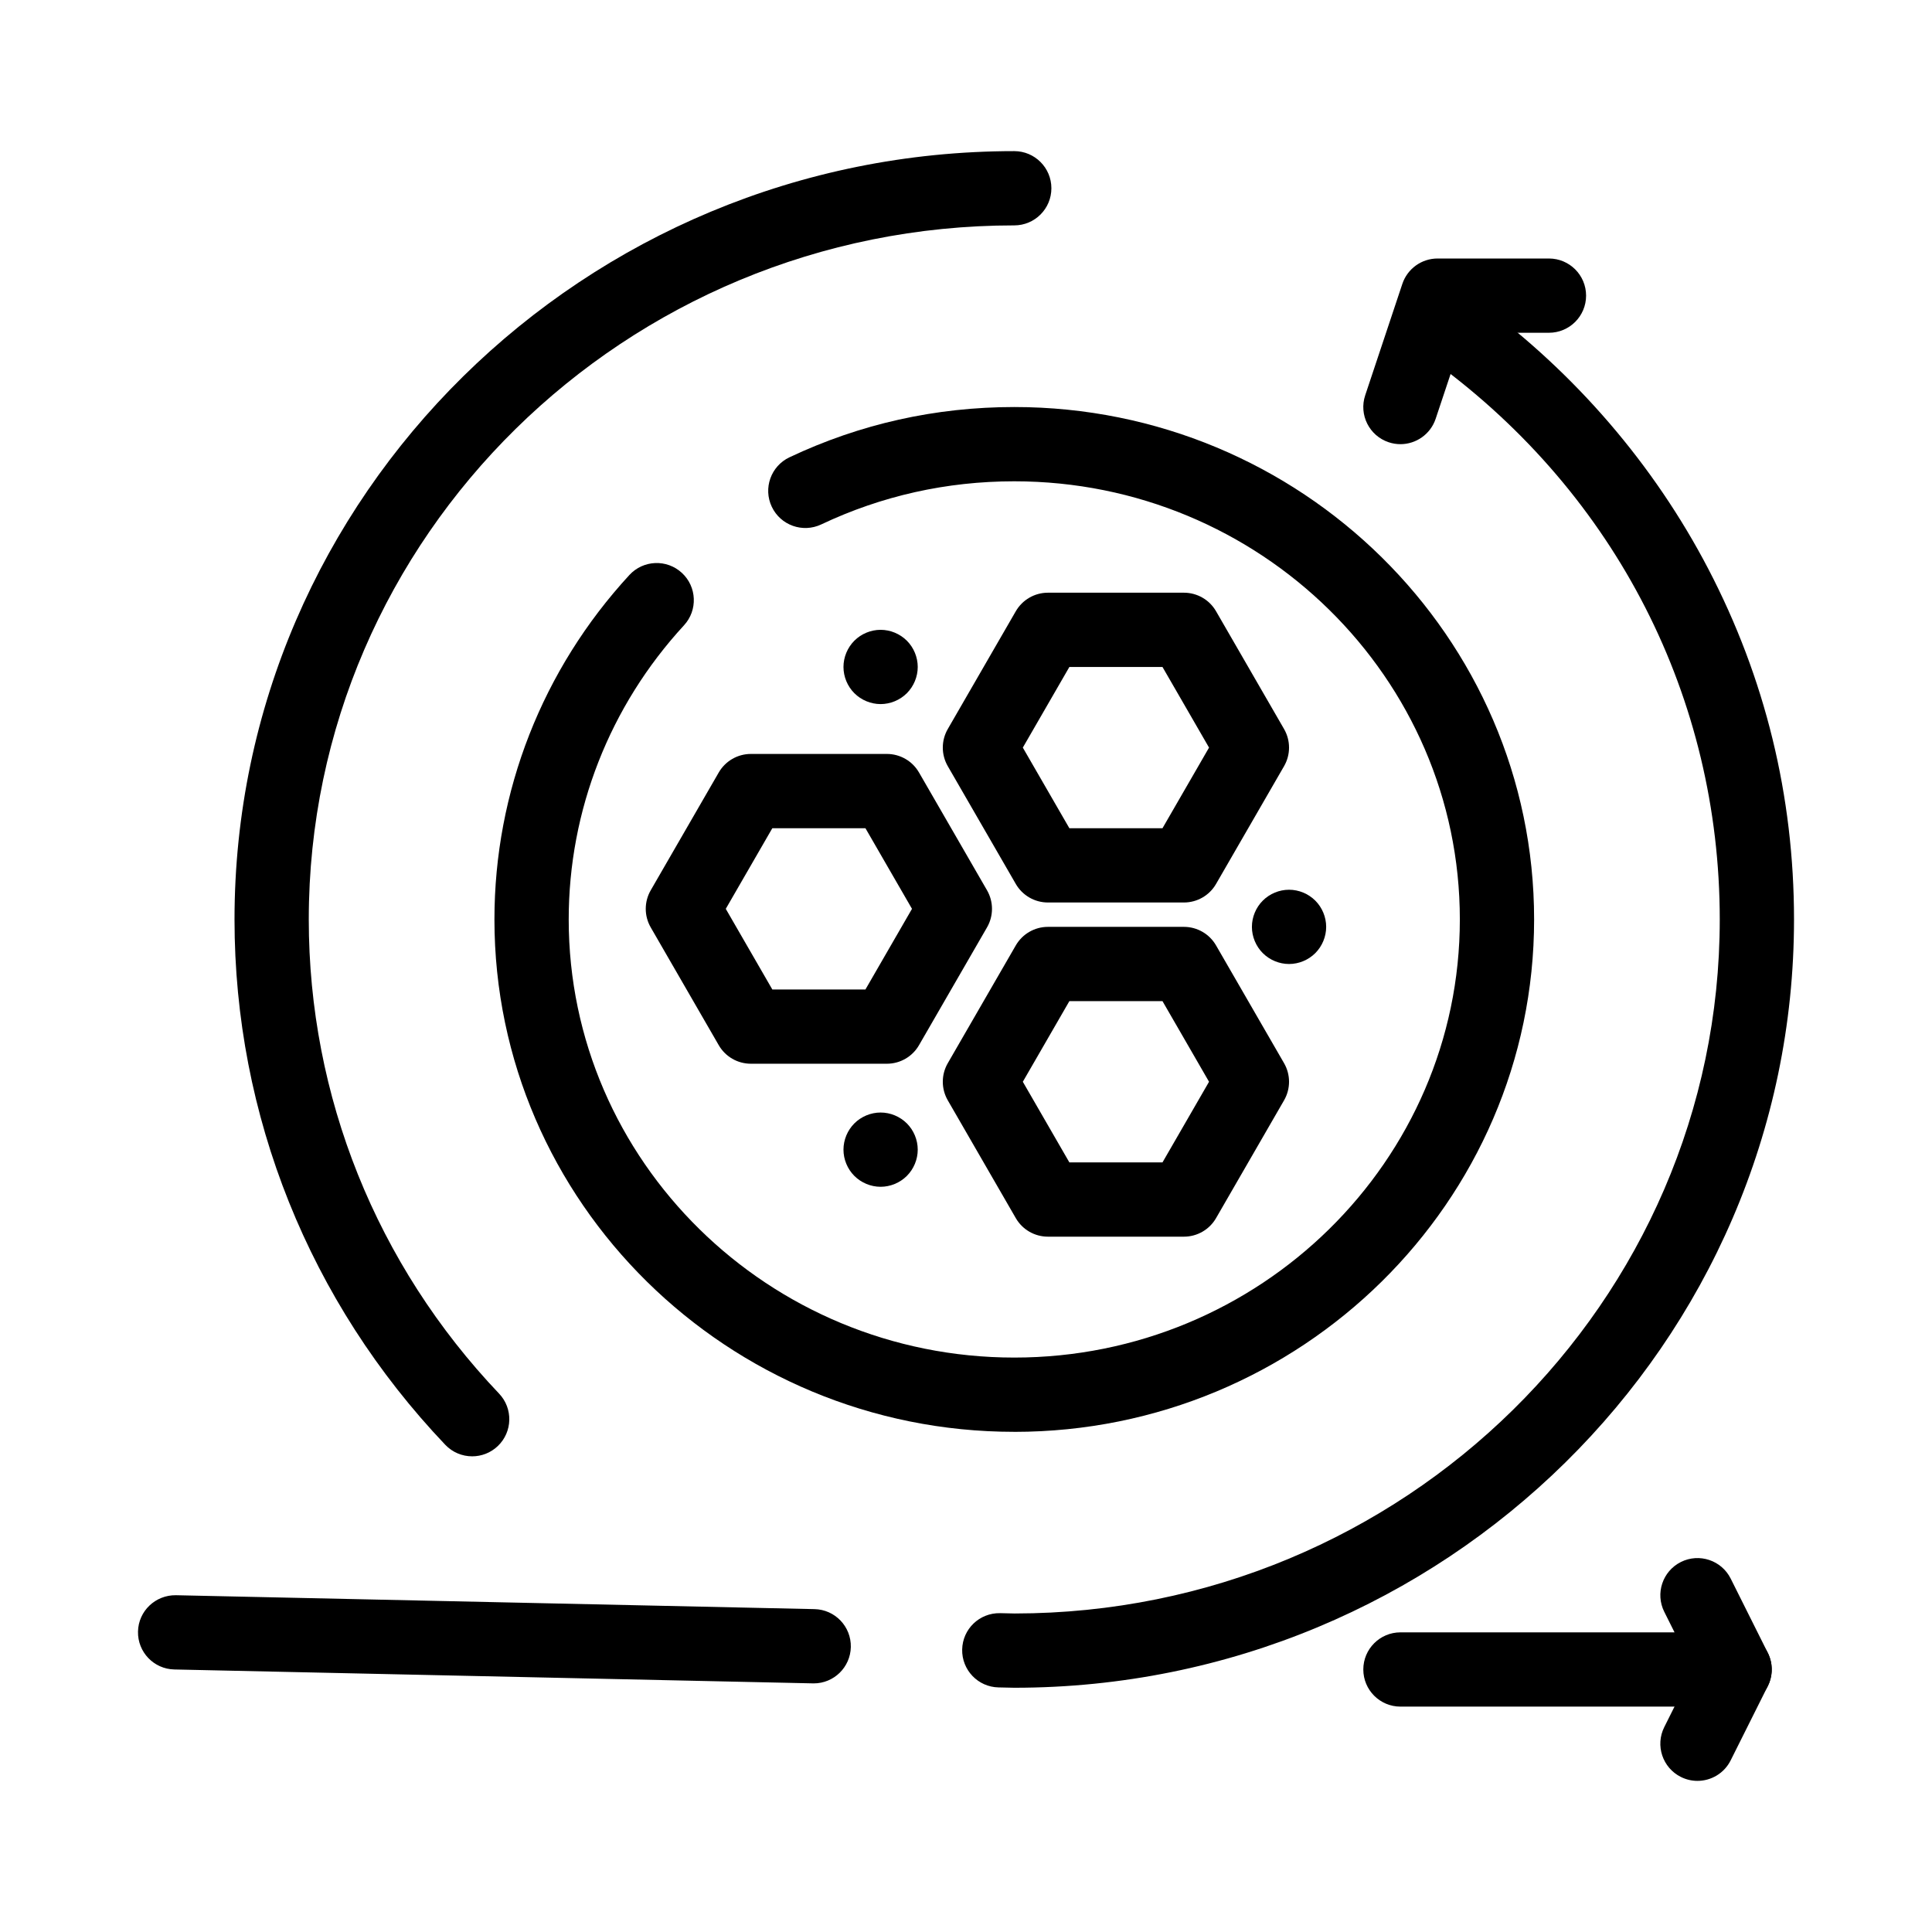
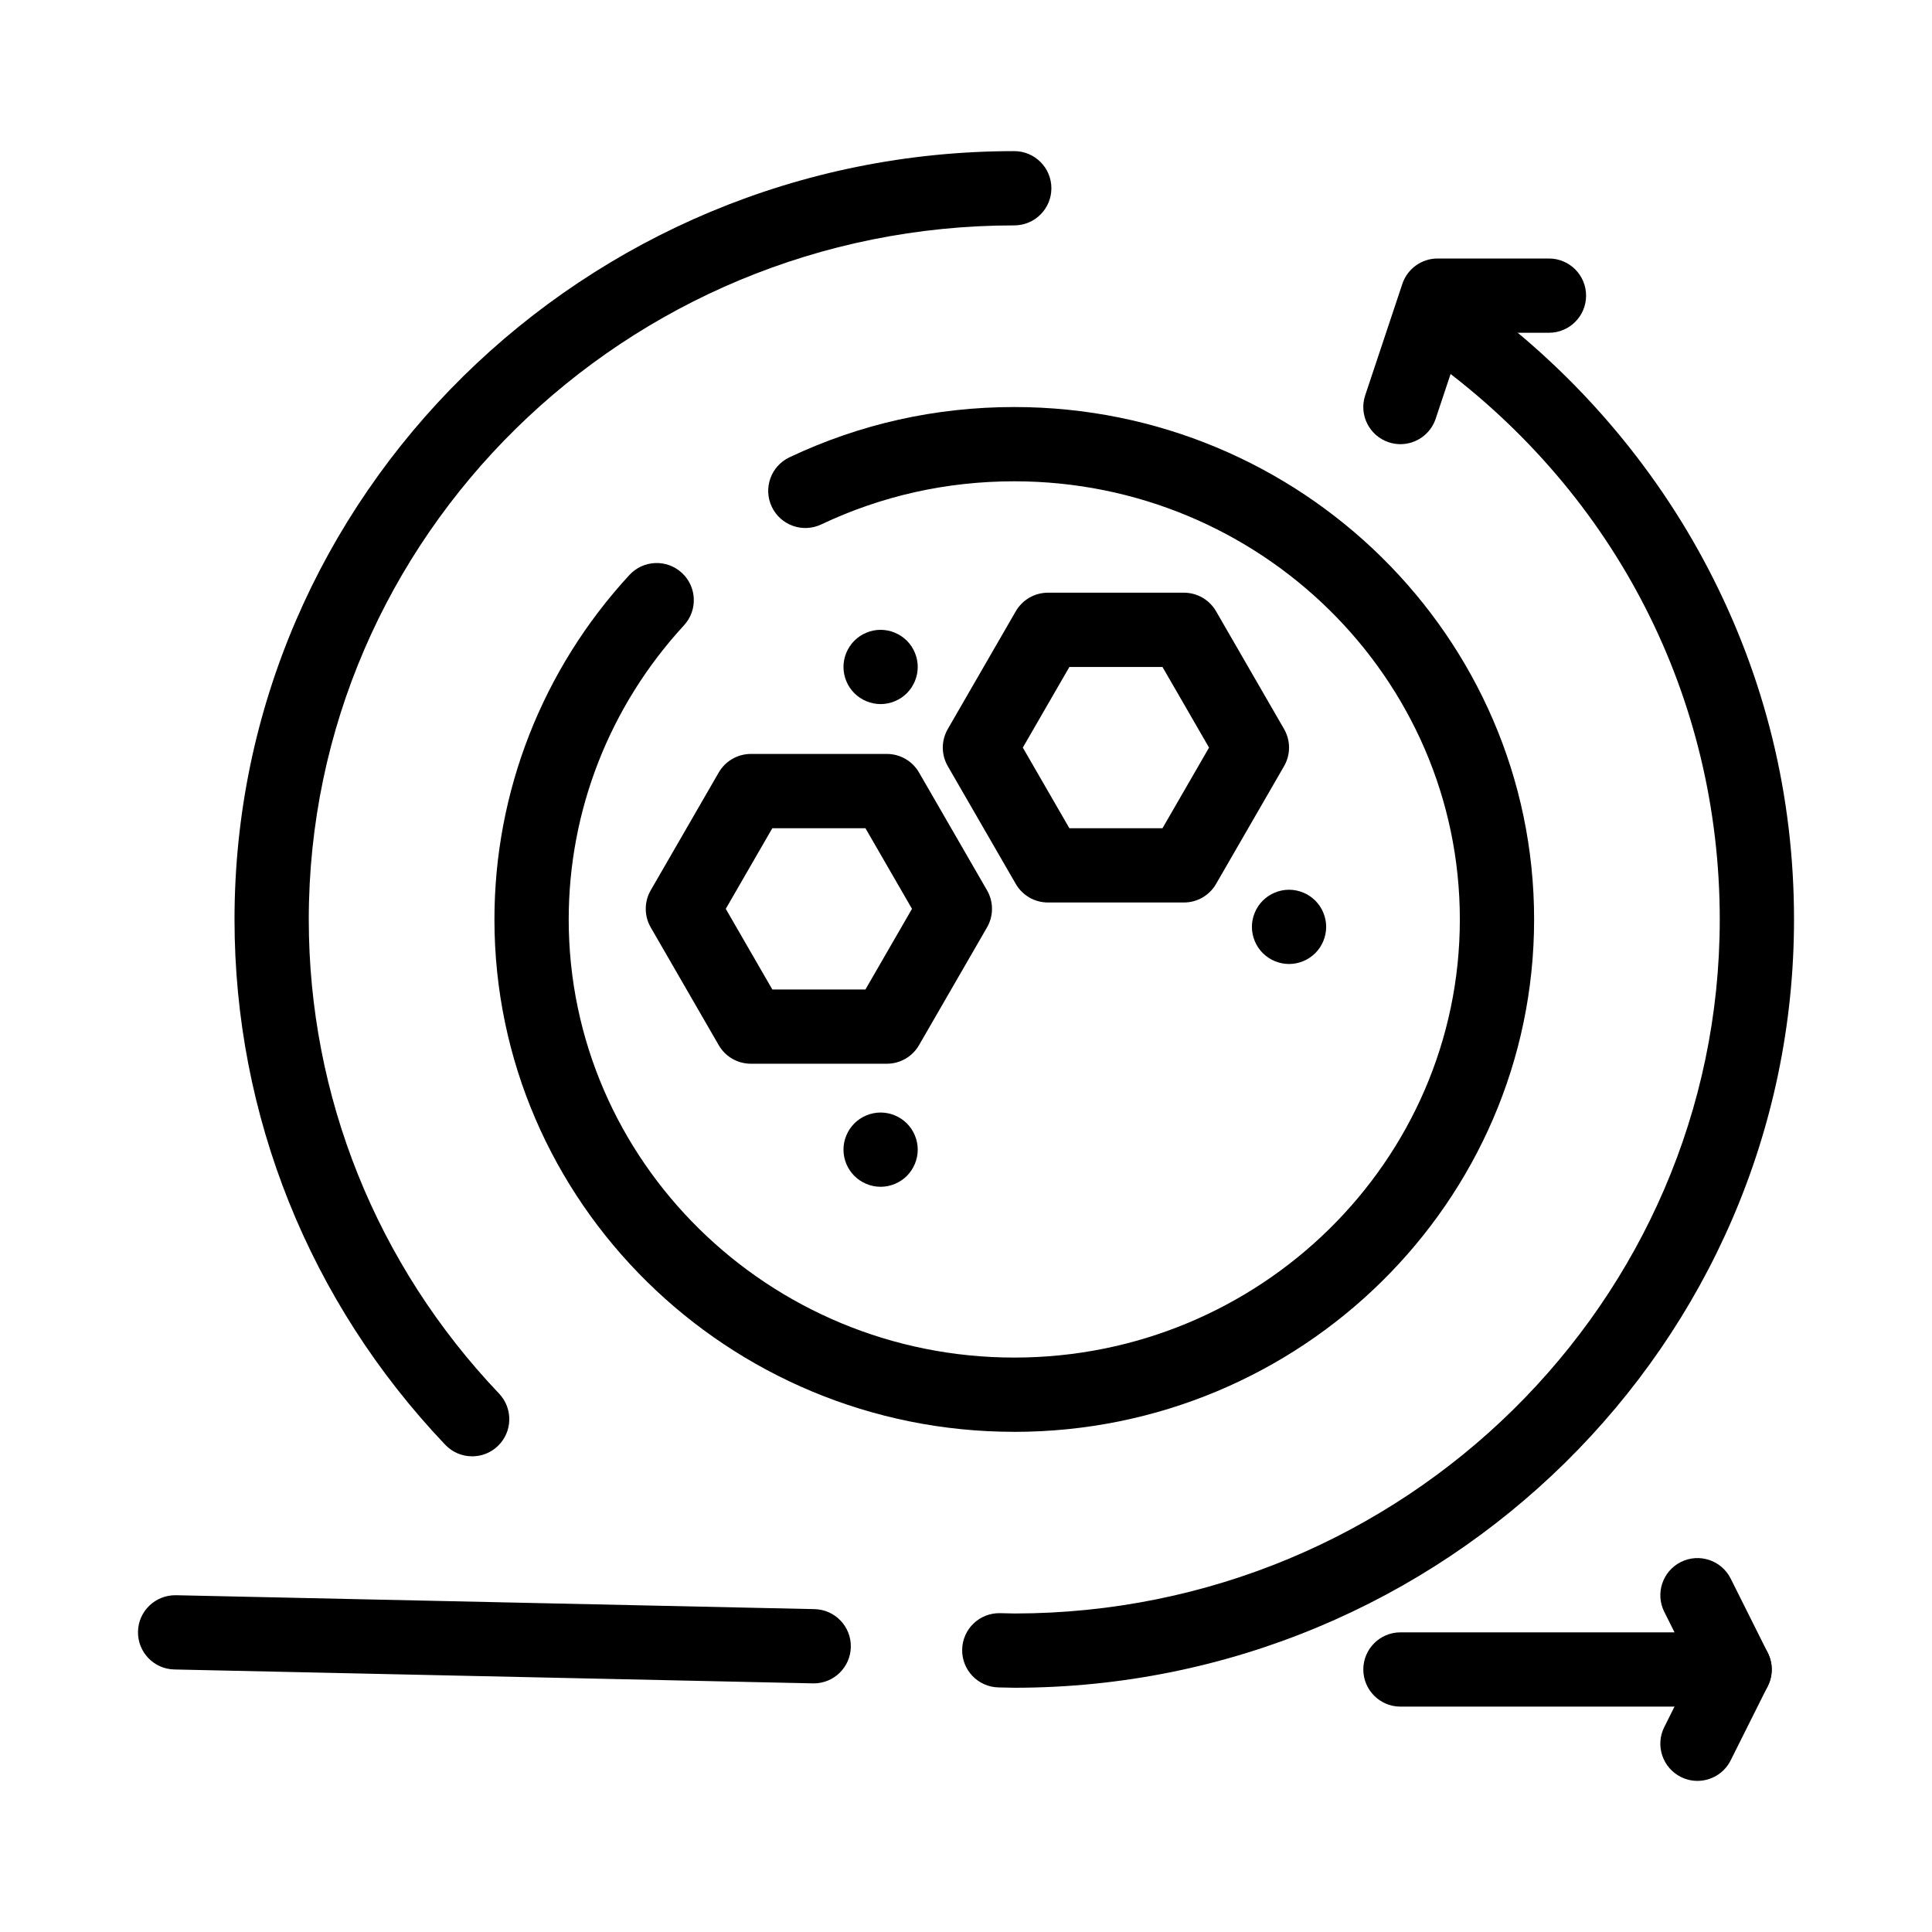
<svg xmlns="http://www.w3.org/2000/svg" fill="#000000" width="800px" height="800px" version="1.1" viewBox="144 144 512 512">
  <g>
    <path d="m412.79 523.45c-75.961 0-137.76-60.914-137.76-135.79 0-33.836 12.703-66.254 35.766-91.281 3.684-3.996 9.906-4.25 13.902-0.566 3.996 3.684 4.25 9.906 0.566 13.902-19.699 21.383-30.551 49.066-30.551 77.945 0 64.023 52.973 116.11 118.08 116.11s118.08-52.09 118.08-116.11c0-64.023-52.973-116.11-118.08-116.11-17.926 0-35.141 3.848-51.16 11.43-4.914 2.324-10.781 0.227-13.105-4.684-2.324-4.91-0.23-10.777 4.684-13.105 18.672-8.84 38.719-13.324 59.582-13.324 75.961 0 137.76 60.918 137.76 135.79-0.004 74.879-61.805 135.8-137.77 135.8z" />
    <path d="m269.13 529.94c-2.602 0-5.195-1.023-7.133-3.059-36.012-37.855-55.848-87.301-55.848-139.22 0-112.27 92.699-203.61 206.64-203.61 5.434 0 9.84 4.406 9.84 9.84 0 5.434-4.406 9.84-9.84 9.84-103.09 0-186.96 82.512-186.96 183.93 0 46.844 17.91 91.473 50.43 125.66 3.746 3.938 3.59 10.164-0.348 13.91-1.902 1.812-4.344 2.711-6.781 2.711z" />
    <path d="m412.79 591.27c-0.07 0-0.145 0-0.215-0.004l-3.965-0.086c-5.434-0.117-9.742-4.617-9.625-10.051 0.117-5.434 4.582-9.723 10.051-9.625l3.856 0.086c103.04-0.062 186.86-82.551 186.86-183.93 0-58.648-27.445-112.43-75.301-147.54-4.383-3.215-5.328-9.375-2.113-13.754 3.215-4.379 9.375-5.328 13.754-2.113 25.285 18.555 46.246 42.93 60.617 70.496 15.078 28.922 22.723 60.18 22.723 92.91 0 112.27-92.699 203.61-206.64 203.61zm-53.145-1.156c-0.074 0-0.145 0-0.219-0.004l-169.23-3.684c-5.434-0.117-9.742-4.617-9.625-10.051 0.117-5.434 4.613-9.699 10.051-9.625l169.23 3.684c5.434 0.117 9.742 4.617 9.625 10.051-0.117 5.363-4.5 9.629-9.832 9.629z" />
    <path d="m603.69 596.27h-88.559c-5.434 0-9.84-4.406-9.84-9.84 0-5.434 4.406-9.84 9.84-9.84h72.637l-2.719-5.441c-2.43-4.859-0.461-10.77 4.402-13.203 4.859-2.43 10.77-0.461 13.203 4.402l9.84 19.68c1.523 3.051 1.363 6.672-0.43 9.574-1.797 2.902-4.965 4.668-8.375 4.668z" />
    <path d="m593.84 615.95c-1.48 0-2.981-0.336-4.394-1.043-4.859-2.43-6.832-8.34-4.402-13.203l9.84-19.68c2.43-4.863 8.34-6.832 13.203-4.402 4.859 2.43 6.832 8.34 4.402 13.203l-9.84 19.68c-1.723 3.453-5.199 5.445-8.809 5.445z" />
    <path d="m515.13 261.71c-1.031 0-2.082-0.164-3.113-0.508-5.156-1.719-7.941-7.293-6.223-12.445l9.84-29.52c1.34-4.019 5.102-6.731 9.336-6.731h29.52c5.434 0 9.84 4.406 9.84 9.84s-4.406 9.84-9.84 9.84h-22.426l-7.598 22.793c-1.379 4.121-5.219 6.731-9.336 6.731z" />
    <path d="m379.03 425.9h-36.039c-3.516 0-6.766-1.875-8.52-4.922l-18.02-31.207c-1.758-3.043-1.758-6.797 0-9.84l18.02-31.207c1.758-3.043 5.004-4.922 8.52-4.922h36.039c3.516 0 6.766 1.875 8.52 4.922l18.02 31.207c1.758 3.043 1.758 6.797 0 9.84l-18.02 31.207c-1.754 3.047-5.004 4.922-8.52 4.922zm-30.355-19.68h24.676l12.336-21.367-12.336-21.367h-24.676l-12.336 21.367z" />
-     <path d="m457.75 471.73h-36.039c-3.516 0-6.766-1.875-8.52-4.922l-18.02-31.211c-1.758-3.043-1.758-6.797 0-9.84l18.02-31.207c1.758-3.043 5.008-4.922 8.52-4.922h36.039c3.516 0 6.766 1.875 8.52 4.922l18.02 31.207c1.758 3.043 1.758 6.797 0 9.84l-18.02 31.211c-1.754 3.047-5.004 4.922-8.52 4.922zm-30.355-19.68h24.676l12.336-21.371-12.336-21.367h-24.676l-12.336 21.367z" />
    <path d="m457.75 383.17h-36.039c-3.516 0-6.766-1.875-8.52-4.922l-18.02-31.207c-1.758-3.043-1.758-6.797 0-9.84l18.02-31.207c1.758-3.043 5.008-4.922 8.52-4.922h36.039c3.516 0 6.766 1.875 8.52 4.922l18.02 31.207c1.758 3.043 1.758 6.797 0 9.84l-18.02 31.207c-1.754 3.047-5.004 4.922-8.52 4.922zm-30.355-19.68h24.676l12.336-21.367-12.336-21.367h-24.676l-12.336 21.367z" />
    <path d="m377.37 458.51c-2.59 0-5.125-1.055-6.957-2.883-1.832-1.832-2.883-4.367-2.883-6.957 0-2.59 1.055-5.125 2.883-6.957 1.832-1.828 4.367-2.883 6.957-2.883 2.59 0 5.125 1.055 6.957 2.883 1.832 1.832 2.883 4.367 2.883 6.957 0 2.59-1.055 5.125-2.883 6.957-1.832 1.828-4.371 2.883-6.957 2.883z" />
    <path d="m377.37 330.59c-2.59 0-5.125-1.055-6.957-2.883-1.832-1.832-2.883-4.367-2.883-6.957s1.055-5.125 2.883-6.957c1.832-1.832 4.367-2.883 6.957-2.883 2.59 0 5.125 1.055 6.957 2.883 1.832 1.832 2.883 4.367 2.883 6.957s-1.055 5.125-2.883 6.957c-1.832 1.832-4.371 2.883-6.957 2.883z" />
-     <path d="m485.61 399.47c-2.59 0-5.125-1.055-6.957-2.883-1.832-1.832-2.883-4.367-2.883-6.957s1.051-5.125 2.883-6.957c1.832-1.832 4.367-2.883 6.957-2.883 2.59 0 5.125 1.055 6.957 2.883 1.832 1.832 2.883 4.367 2.883 6.957s-1.055 5.125-2.883 6.957c-1.828 1.828-4.367 2.883-6.957 2.883z" />
+     <path d="m485.61 399.47c-2.59 0-5.125-1.055-6.957-2.883-1.832-1.832-2.883-4.367-2.883-6.957s1.051-5.125 2.883-6.957c1.832-1.832 4.367-2.883 6.957-2.883 2.59 0 5.125 1.055 6.957 2.883 1.832 1.832 2.883 4.367 2.883 6.957s-1.055 5.125-2.883 6.957c-1.828 1.828-4.367 2.883-6.957 2.883" />
  </g>
</svg>